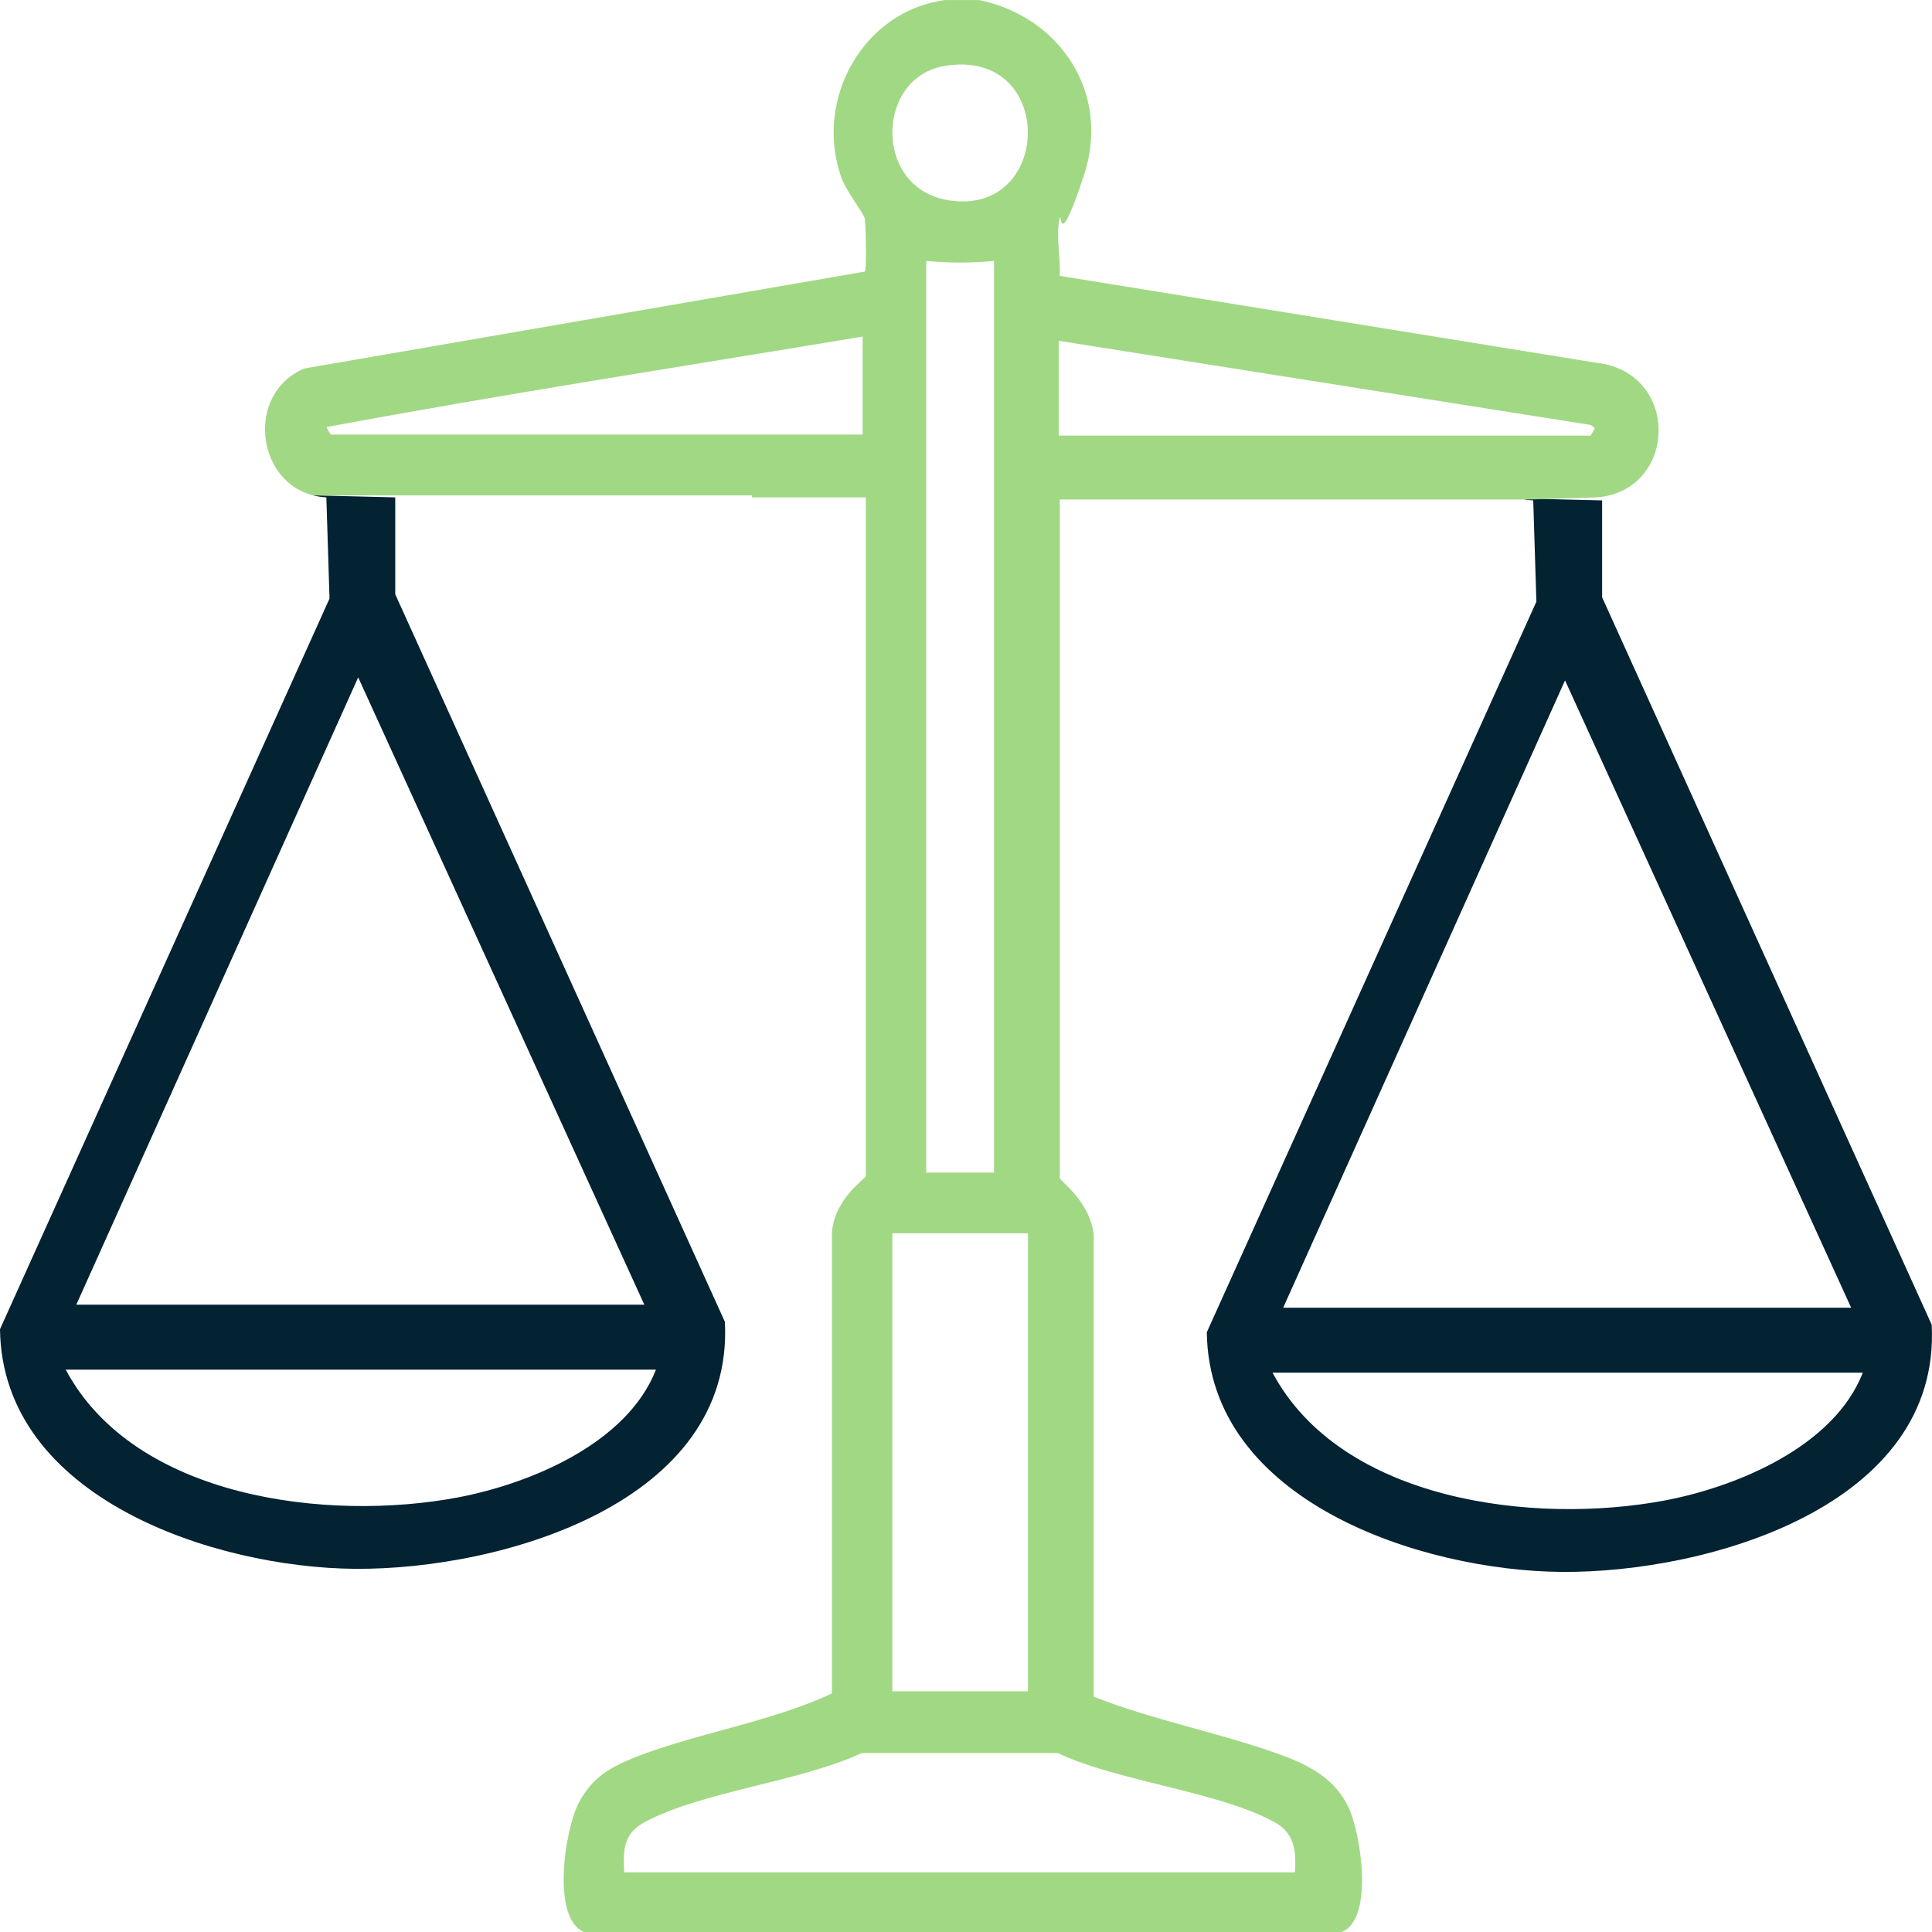
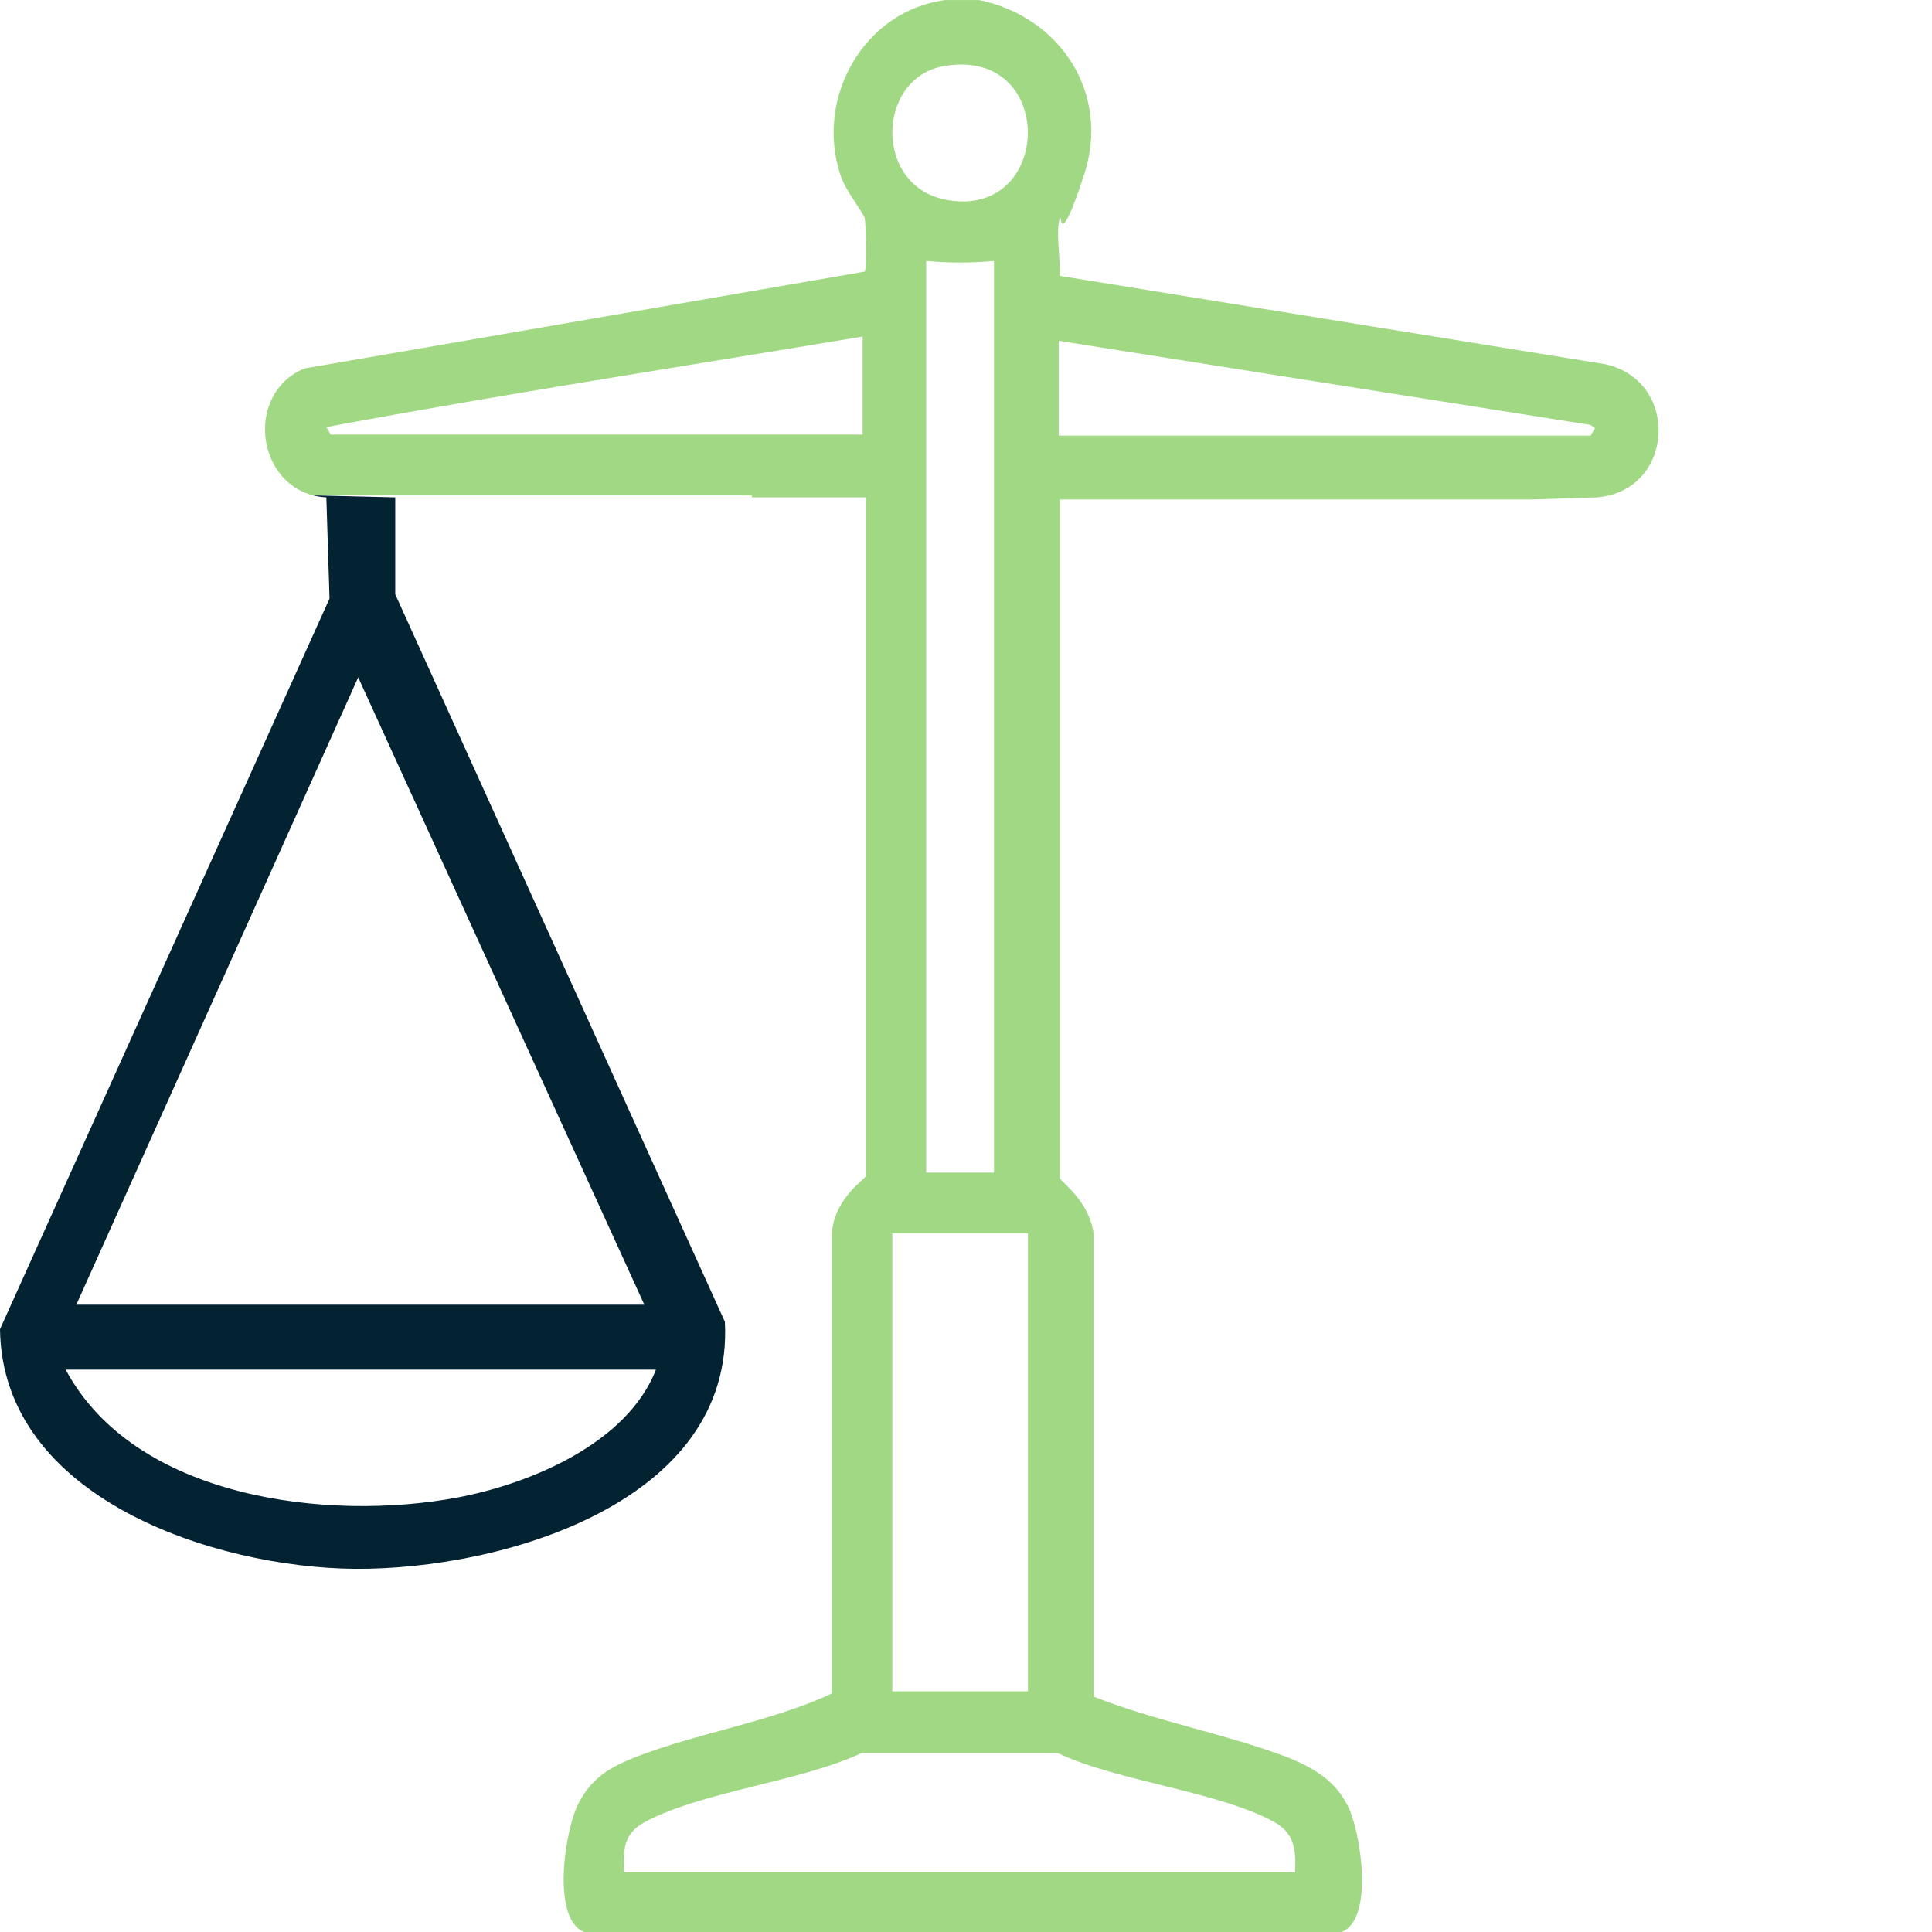
<svg xmlns="http://www.w3.org/2000/svg" id="Ebene_1" data-name="Ebene 1" viewBox="0 0 500 500">
  <defs>
    <style>
      .cls-1 {
        fill: none;
      }

      .cls-2 {
        fill: #a1d884;
      }

      .cls-3 {
        fill: #032232;
      }
    </style>
  </defs>
  <g id="antitrust1">
    <g>
      <polygon class="cls-1" points="92.7 175.3 19.75 337.65 166.75 337.65 92.7 175.3" />
      <path class="cls-1" d="M118.48,387.54c18.92-3.58,43.88-14.06,51.29-33.08H17c17.83,33.35,67.74,39.42,101.48,33.08Z" />
      <path class="cls-3" d="M187.59,342.06l-85.3-188.26v-25.08l-21.26-.52c1.08.27,2.22.46,3.43.52l.82,26.19L0,343.99c.55,43.83,55.67,61.74,91.88,62.02,37.85.28,98.19-17.09,95.72-63.95ZM92.7,175.3l74.05,162.35H19.75l72.95-162.35ZM118.48,387.54c-33.73,6.34-83.65.28-101.48-33.08h152.76c-7.4,19.02-32.36,29.49-51.29,33.08Z" />
    </g>
    <g>
-       <polygon class="cls-1" points="405.03 176.09 332.08 338.44 479.08 338.44 405.03 176.09" />
      <path class="cls-1" d="M430.81,388.33c18.92-3.58,43.88-14.06,51.29-33.08h-152.76c17.83,33.35,67.74,39.42,101.48,33.08Z" />
-       <path class="cls-3" d="M499.93,342.85l-85.3-188.26v-25.08l-21.26-.52c1.08.27,2.22.46,3.43.52l.82,26.19-85.3,189.09c.55,43.83,55.67,61.74,91.88,62.02,37.85.28,98.19-17.09,95.72-63.95ZM405.03,176.09l74.05,162.35h-147l72.95-162.35ZM430.81,388.33c-33.73,6.34-83.65.28-101.48-33.08h152.76c-7.4,19.02-32.36,29.49-51.29,33.08Z" />
    </g>
    <path class="cls-2" d="M413.31,128.72c20.02-1.65,21.67-30.04,2.19-34.45l-141.24-22.88c.27-4.41-1.1-11.03,0-14.88.55-2.21-.55,9.65,6.31-11.3,6.86-20.95-6.03-40.79-27.15-45.2h-8.78c-21.12,2.76-33.73,25.36-27.15,45.2,1.1,3.86,6.03,9.92,6.31,11.3.27,1.38.55,13.23,0,13.78l-145.08,25.08c-15.08,6.42-12.52,29.1,2.33,32.83h113.53v.52h29.5v175.58c0,.83-7.95,5.51-8.78,14.61v119.35c-15.91,7.44-34.83,10.2-51.01,16.54-6.03,2.48-10.97,4.96-14.54,11.85-3.56,6.89-7.13,29.77,1.37,33.35h196.1c8.5-3.31,4.94-25.91,1.65-32.52-3.29-6.62-8.78-9.92-15.63-12.68-15.91-6.06-34.28-9.37-50.19-15.71v-119.63c-1.1-8.82-8.78-13.78-8.78-14.61v-175.58h121.77M223.25,112.46H85.57l-1.1-1.93c45.8-8.54,92.43-15.71,138.78-23.43v25.36ZM266.03,319.18v118.52h-35.1v-118.52h35.1ZM239.7,303.47V67.53c6.03.55,11.52.55,17.55,0v235.94h-17.55ZM244.37,17.09c29.07-4.96,28.25,39.14,1.1,34.73-19.47-3.03-18.92-31.7-1.1-34.73ZM329.94,471.61c5.21,3.03,5.49,7.44,5.21,12.95h-173.61c-.27-5.79-.27-9.92,5.21-12.95,14.81-7.99,40.32-10.47,56.22-17.92h50.74c15.91,7.44,41.69,9.92,56.22,17.92ZM273.99,112.73v-24.53l137.68,21.78,1.1.83-1.1,1.93h-137.68Z" />
  </g>
</svg>